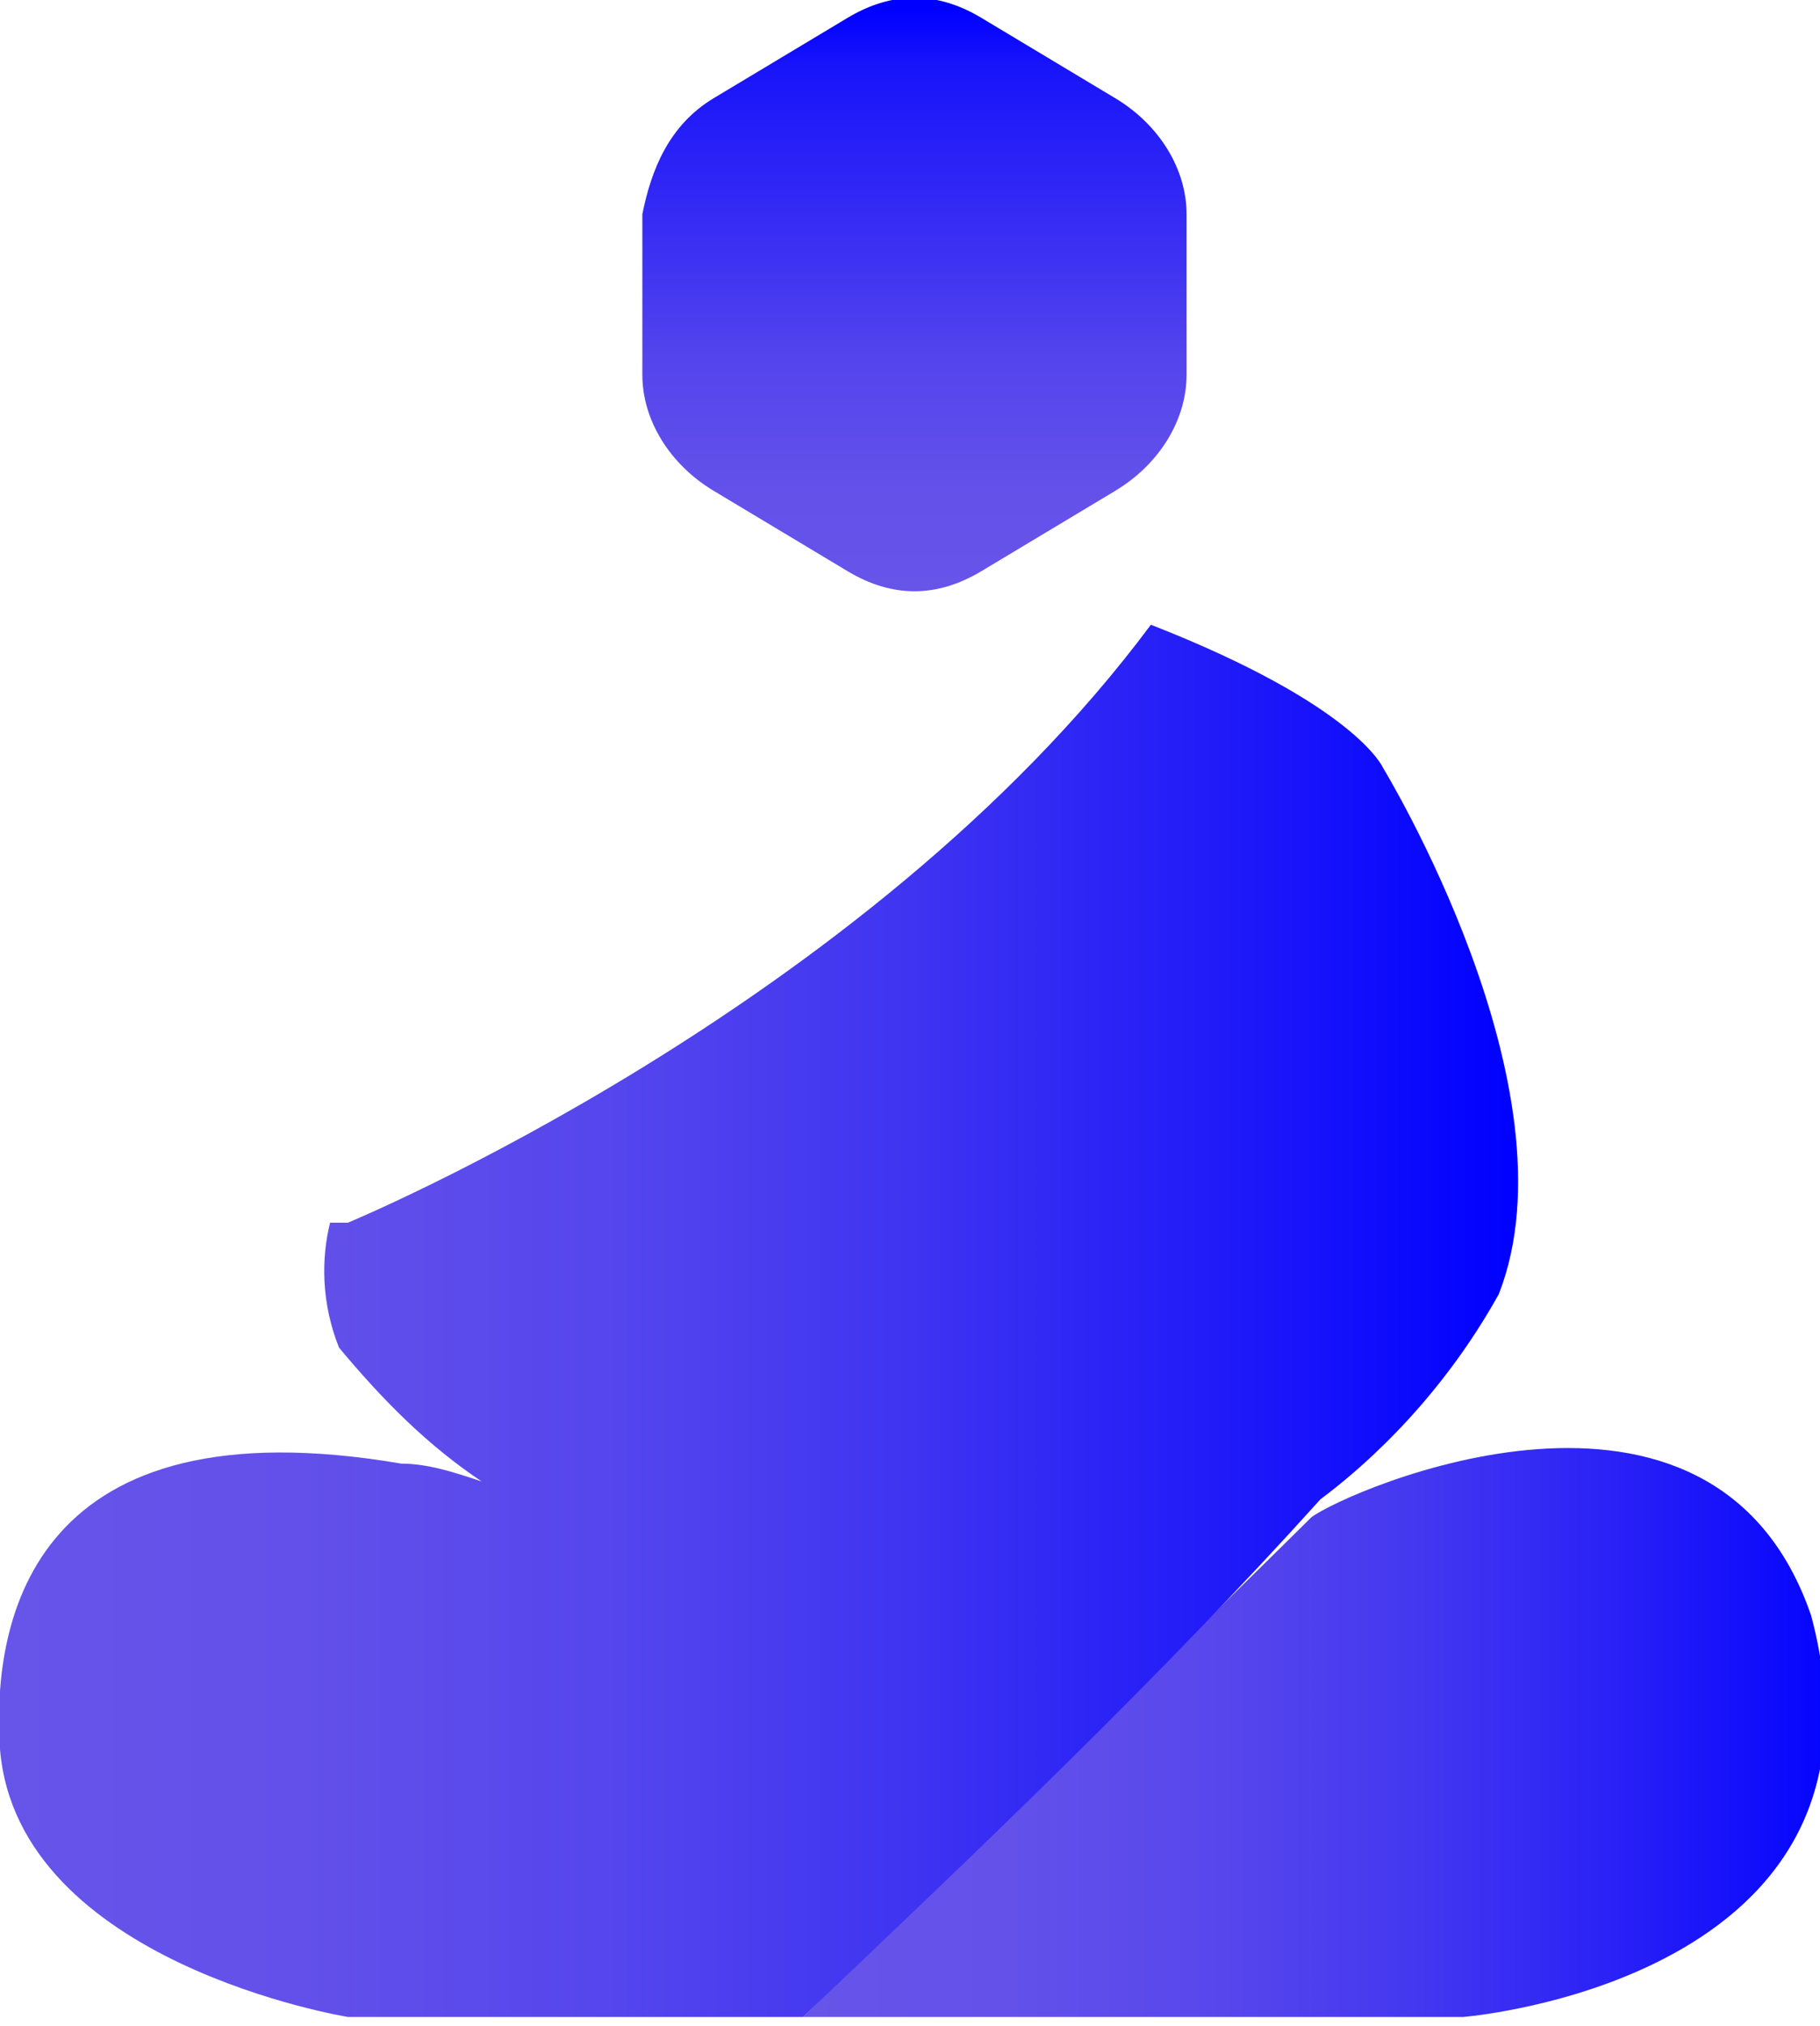
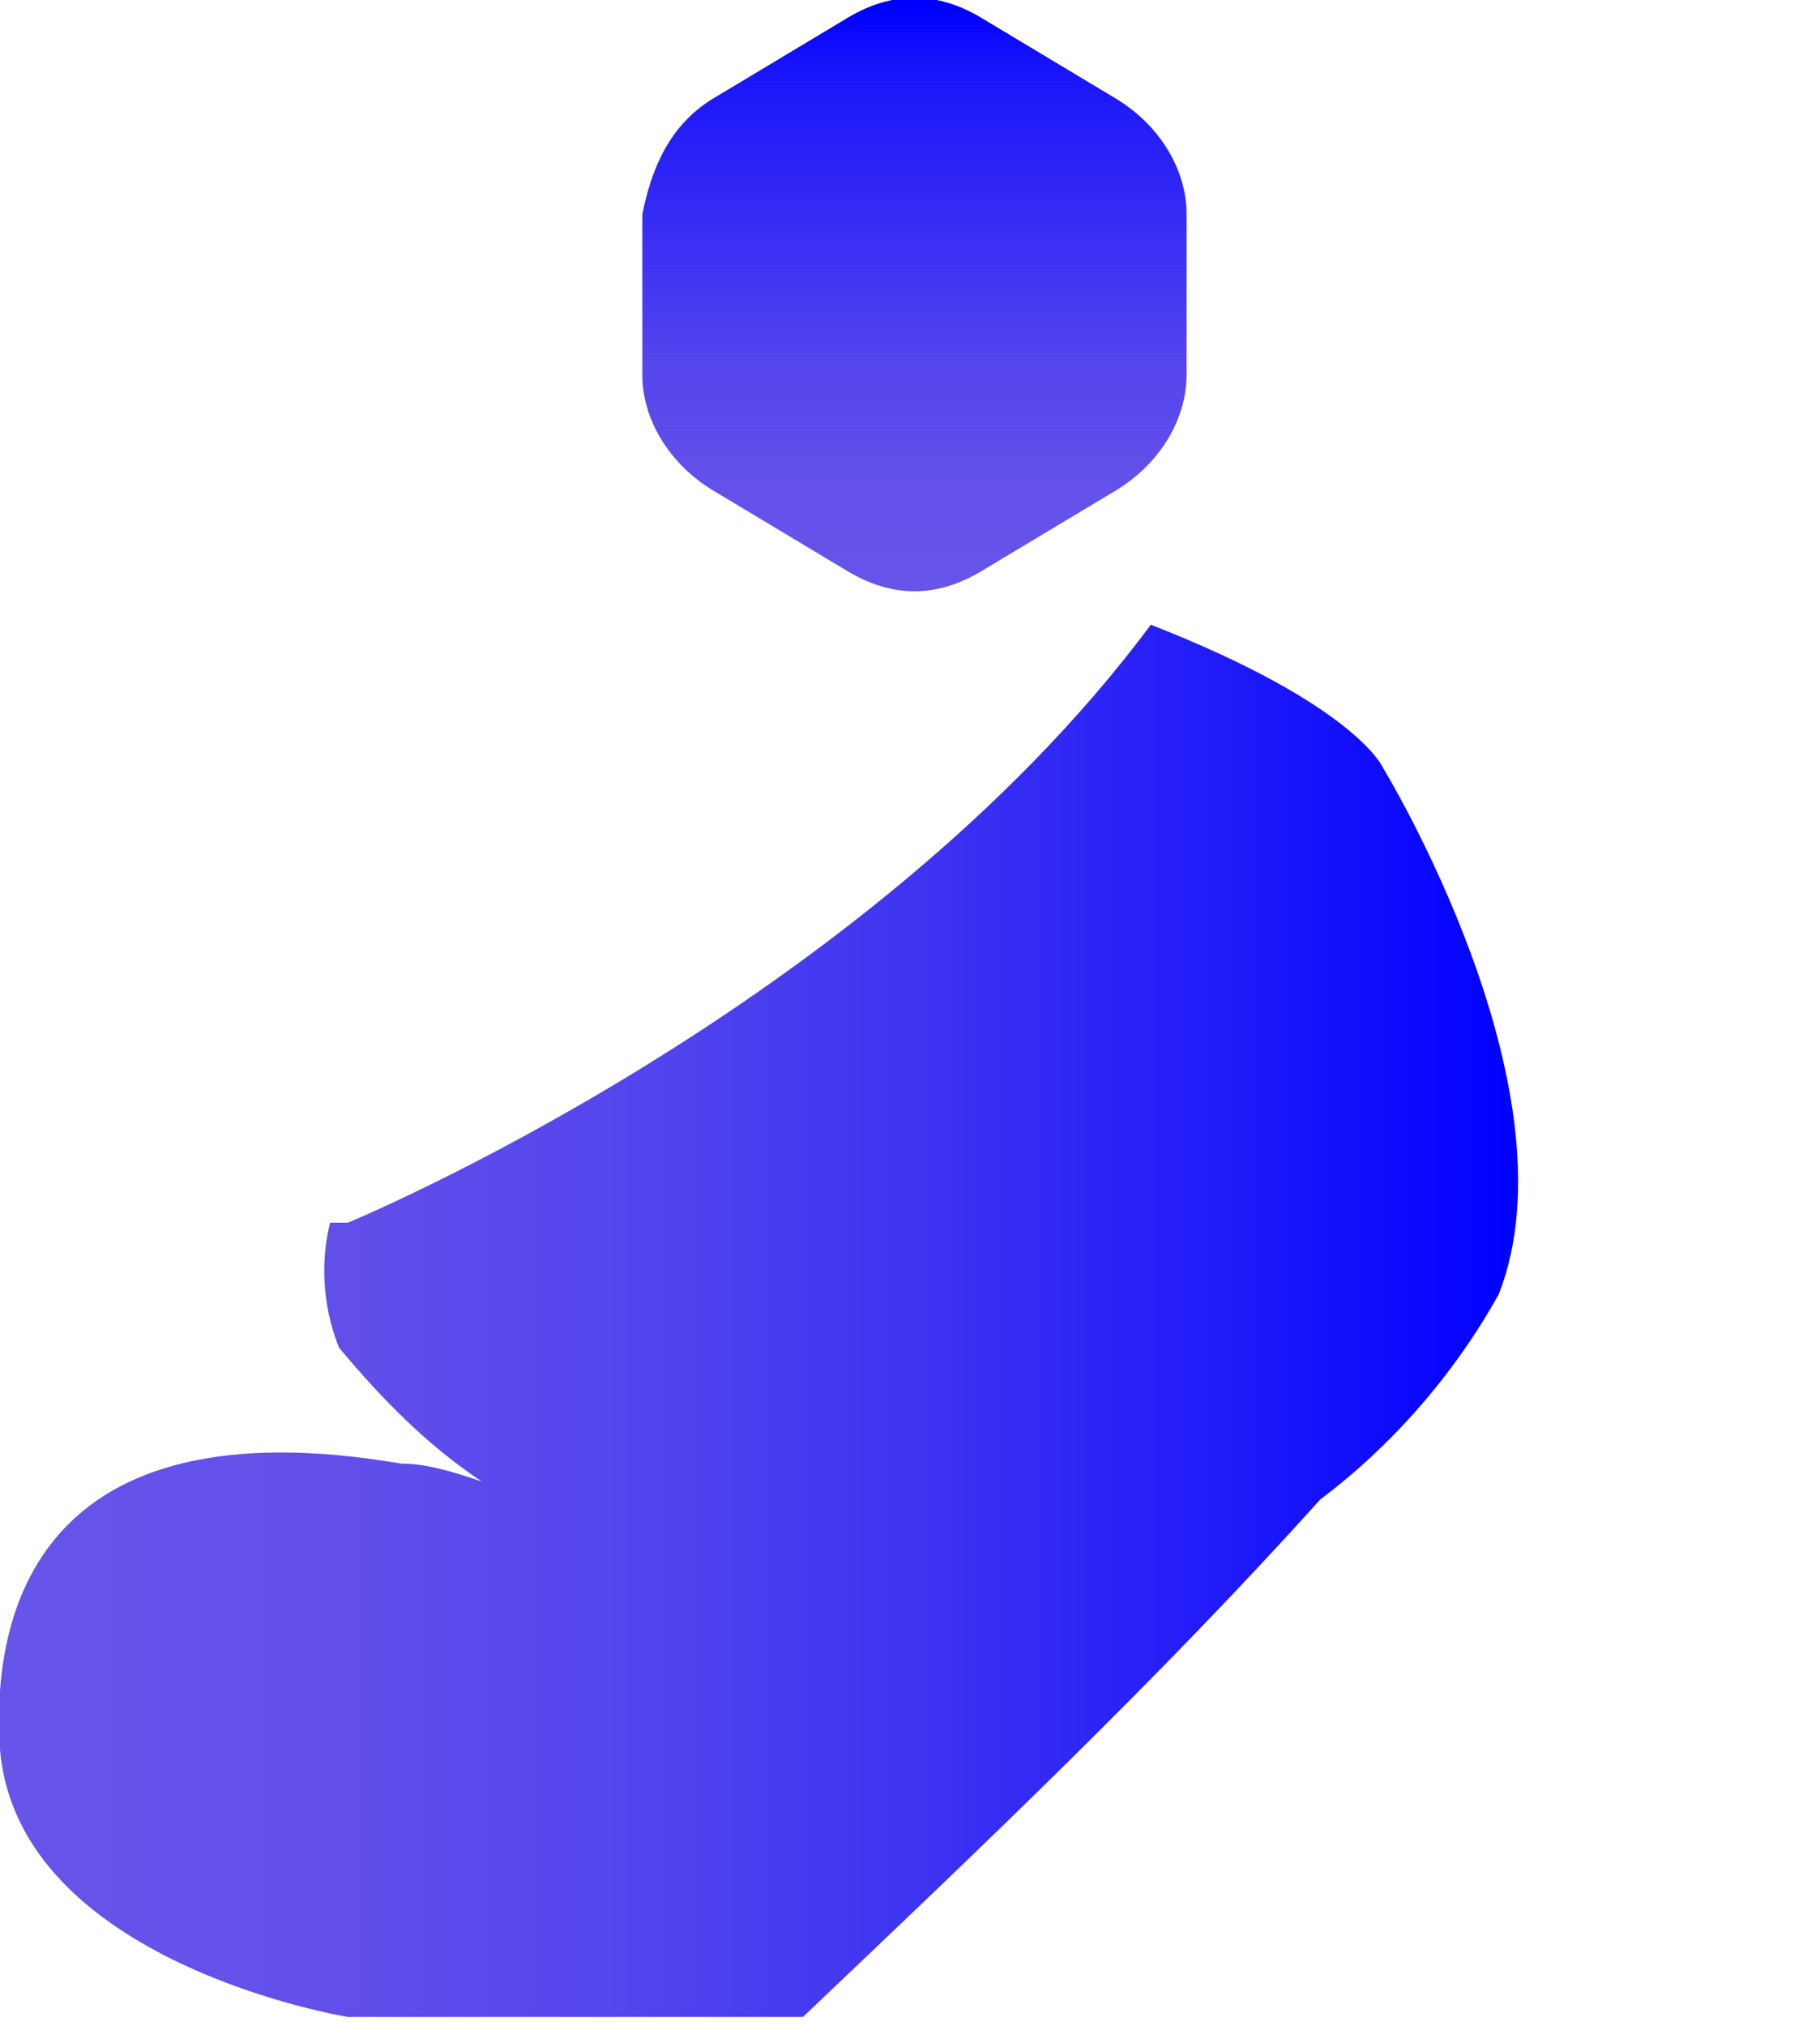
<svg xmlns="http://www.w3.org/2000/svg" id="Layer_1" viewBox="0 0 20.4 22.7">
  <defs>
    <style>      .st0 {        fill: url(#linear-gradient2);      }      .st1 {        fill: url(#linear-gradient1);      }      .st2 {        fill: url(#linear-gradient);      }    </style>
    <linearGradient id="linear-gradient" x1="9" y1="4.6" x2="20.4" y2="4.6" gradientTransform="translate(0 24) scale(1 -1)" gradientUnits="userSpaceOnUse">
      <stop offset="0" stop-color="#6754e9" />
      <stop offset=".2" stop-color="#6351ea" />
      <stop offset=".4" stop-color="#5847ec" />
      <stop offset=".6" stop-color="#4438f0" />
      <stop offset=".8" stop-color="#2921f6" />
      <stop offset="1" stop-color="#0605fe" />
      <stop offset="1" stop-color="blue" />
    </linearGradient>
    <linearGradient id="linear-gradient1" x1="0" y1="9.1" x2="17" y2="9.1" gradientTransform="translate(0 24) scale(1 -1)" gradientUnits="userSpaceOnUse">
      <stop offset="0" stop-color="#6754e9" />
      <stop offset=".2" stop-color="#6350ea" />
      <stop offset=".4" stop-color="#5546ed" />
      <stop offset=".6" stop-color="#3f34f1" />
      <stop offset=".8" stop-color="#211bf8" />
      <stop offset="1" stop-color="blue" />
    </linearGradient>
    <linearGradient id="linear-gradient2" x1="10.3" y1="17.4" x2="10.3" y2="23.9" gradientTransform="translate(0 24) scale(1 -1)" gradientUnits="userSpaceOnUse">
      <stop offset="0" stop-color="#6754e9" />
      <stop offset=".2" stop-color="#6250ea" />
      <stop offset=".4" stop-color="#5344ed" />
      <stop offset=".6" stop-color="#3a2ff3" />
      <stop offset=".9" stop-color="#1814fa" />
      <stop offset="1" stop-color="blue" />
    </linearGradient>
  </defs>
-   <path class="st2" d="M14.7,17c.4-.3,4.5-2.1,5.6,1.1,1.1,4.1-3.9,4.5-3.9,4.5h-7.4s5.3-5.2,5.7-5.6Z" />
  <path class="st1" d="M3.9,13.7s5.8-2.4,9-6.7c2.3.9,2.6,1.6,2.6,1.6,0,0,2.2,3.6,1.3,5.9-.5.9-1.2,1.7-2,2.3-1.8,2-3.8,3.9-5.8,5.8H3.9S.2,22,0,19.6c-.1-1.5.4-3.9,4.5-3.2.3,0,.6.1.9.2-.6-.4-1.1-.9-1.6-1.5-.2-.5-.2-1-.1-1.4Z" />
  <path class="st0" d="M13.3,4.2v-1.8c0-.5-.3-1-.8-1.3l-1.5-.9c-.5-.3-1-.3-1.5,0l-1.5.9c-.5.3-.7.8-.8,1.3v1.8c0,.5.3,1,.8,1.3l1.5.9c.5.3,1,.3,1.5,0l1.5-.9c.5-.3.8-.8.8-1.3Z" />
</svg>